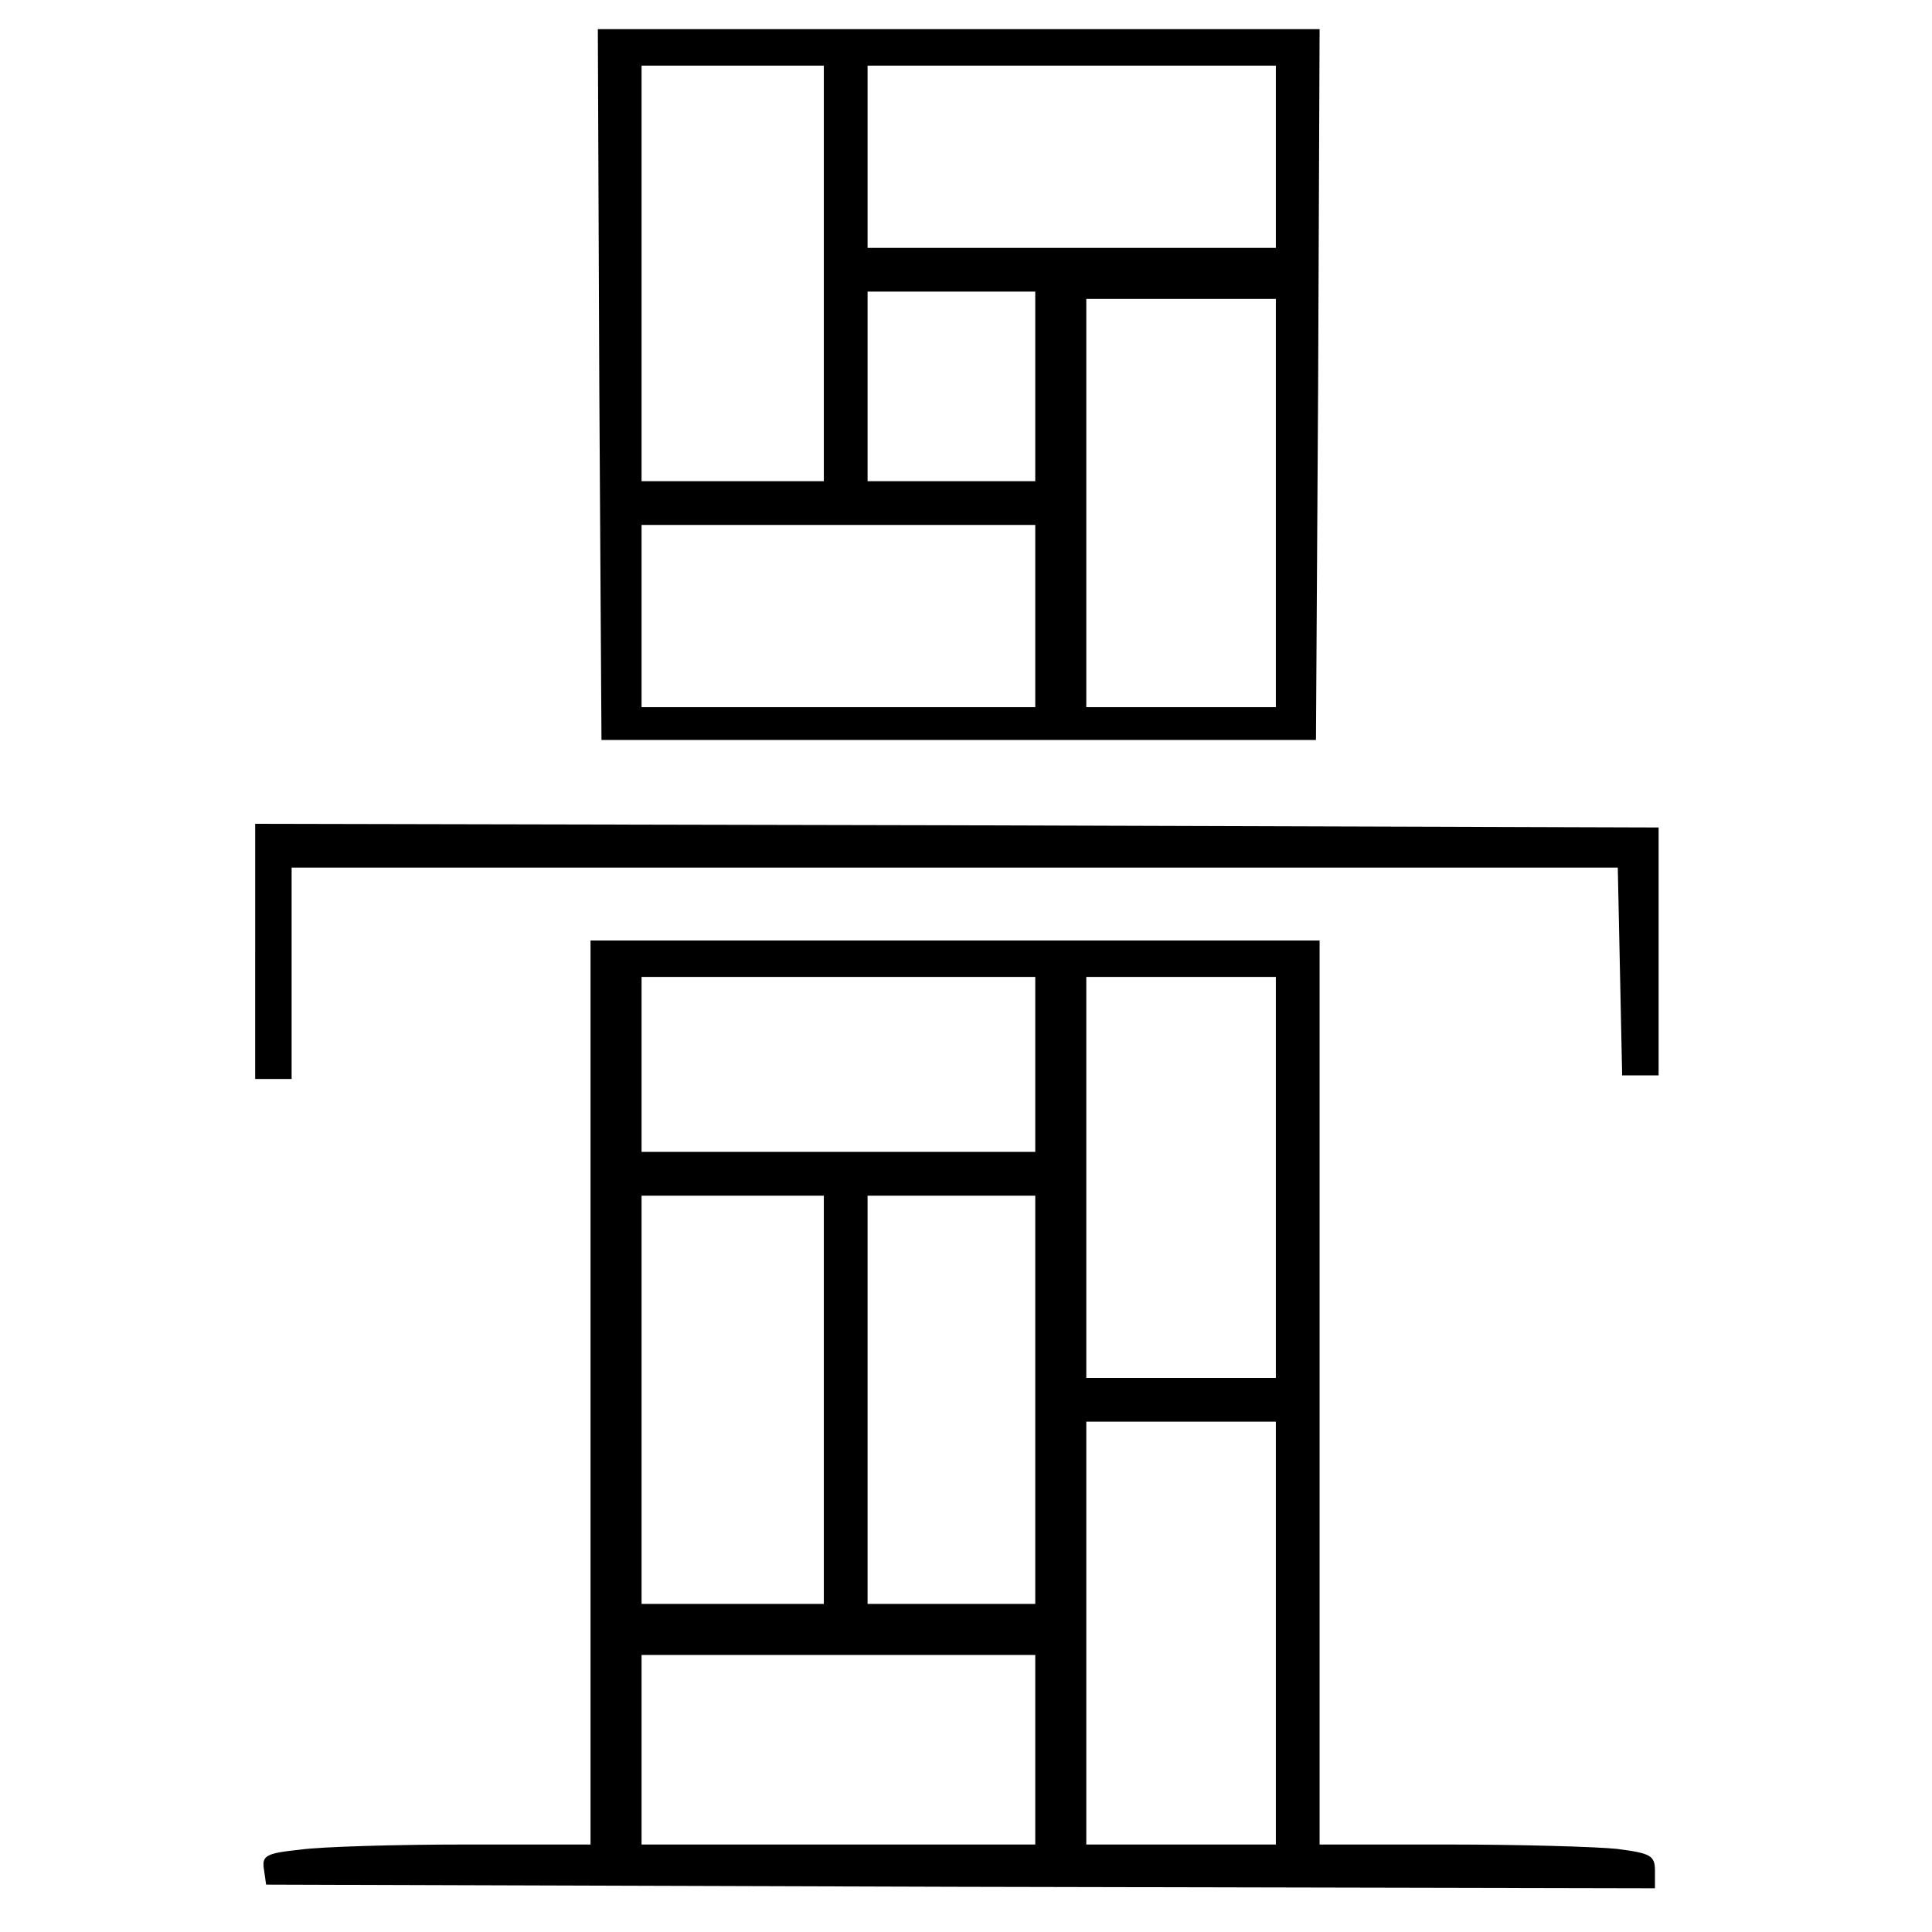
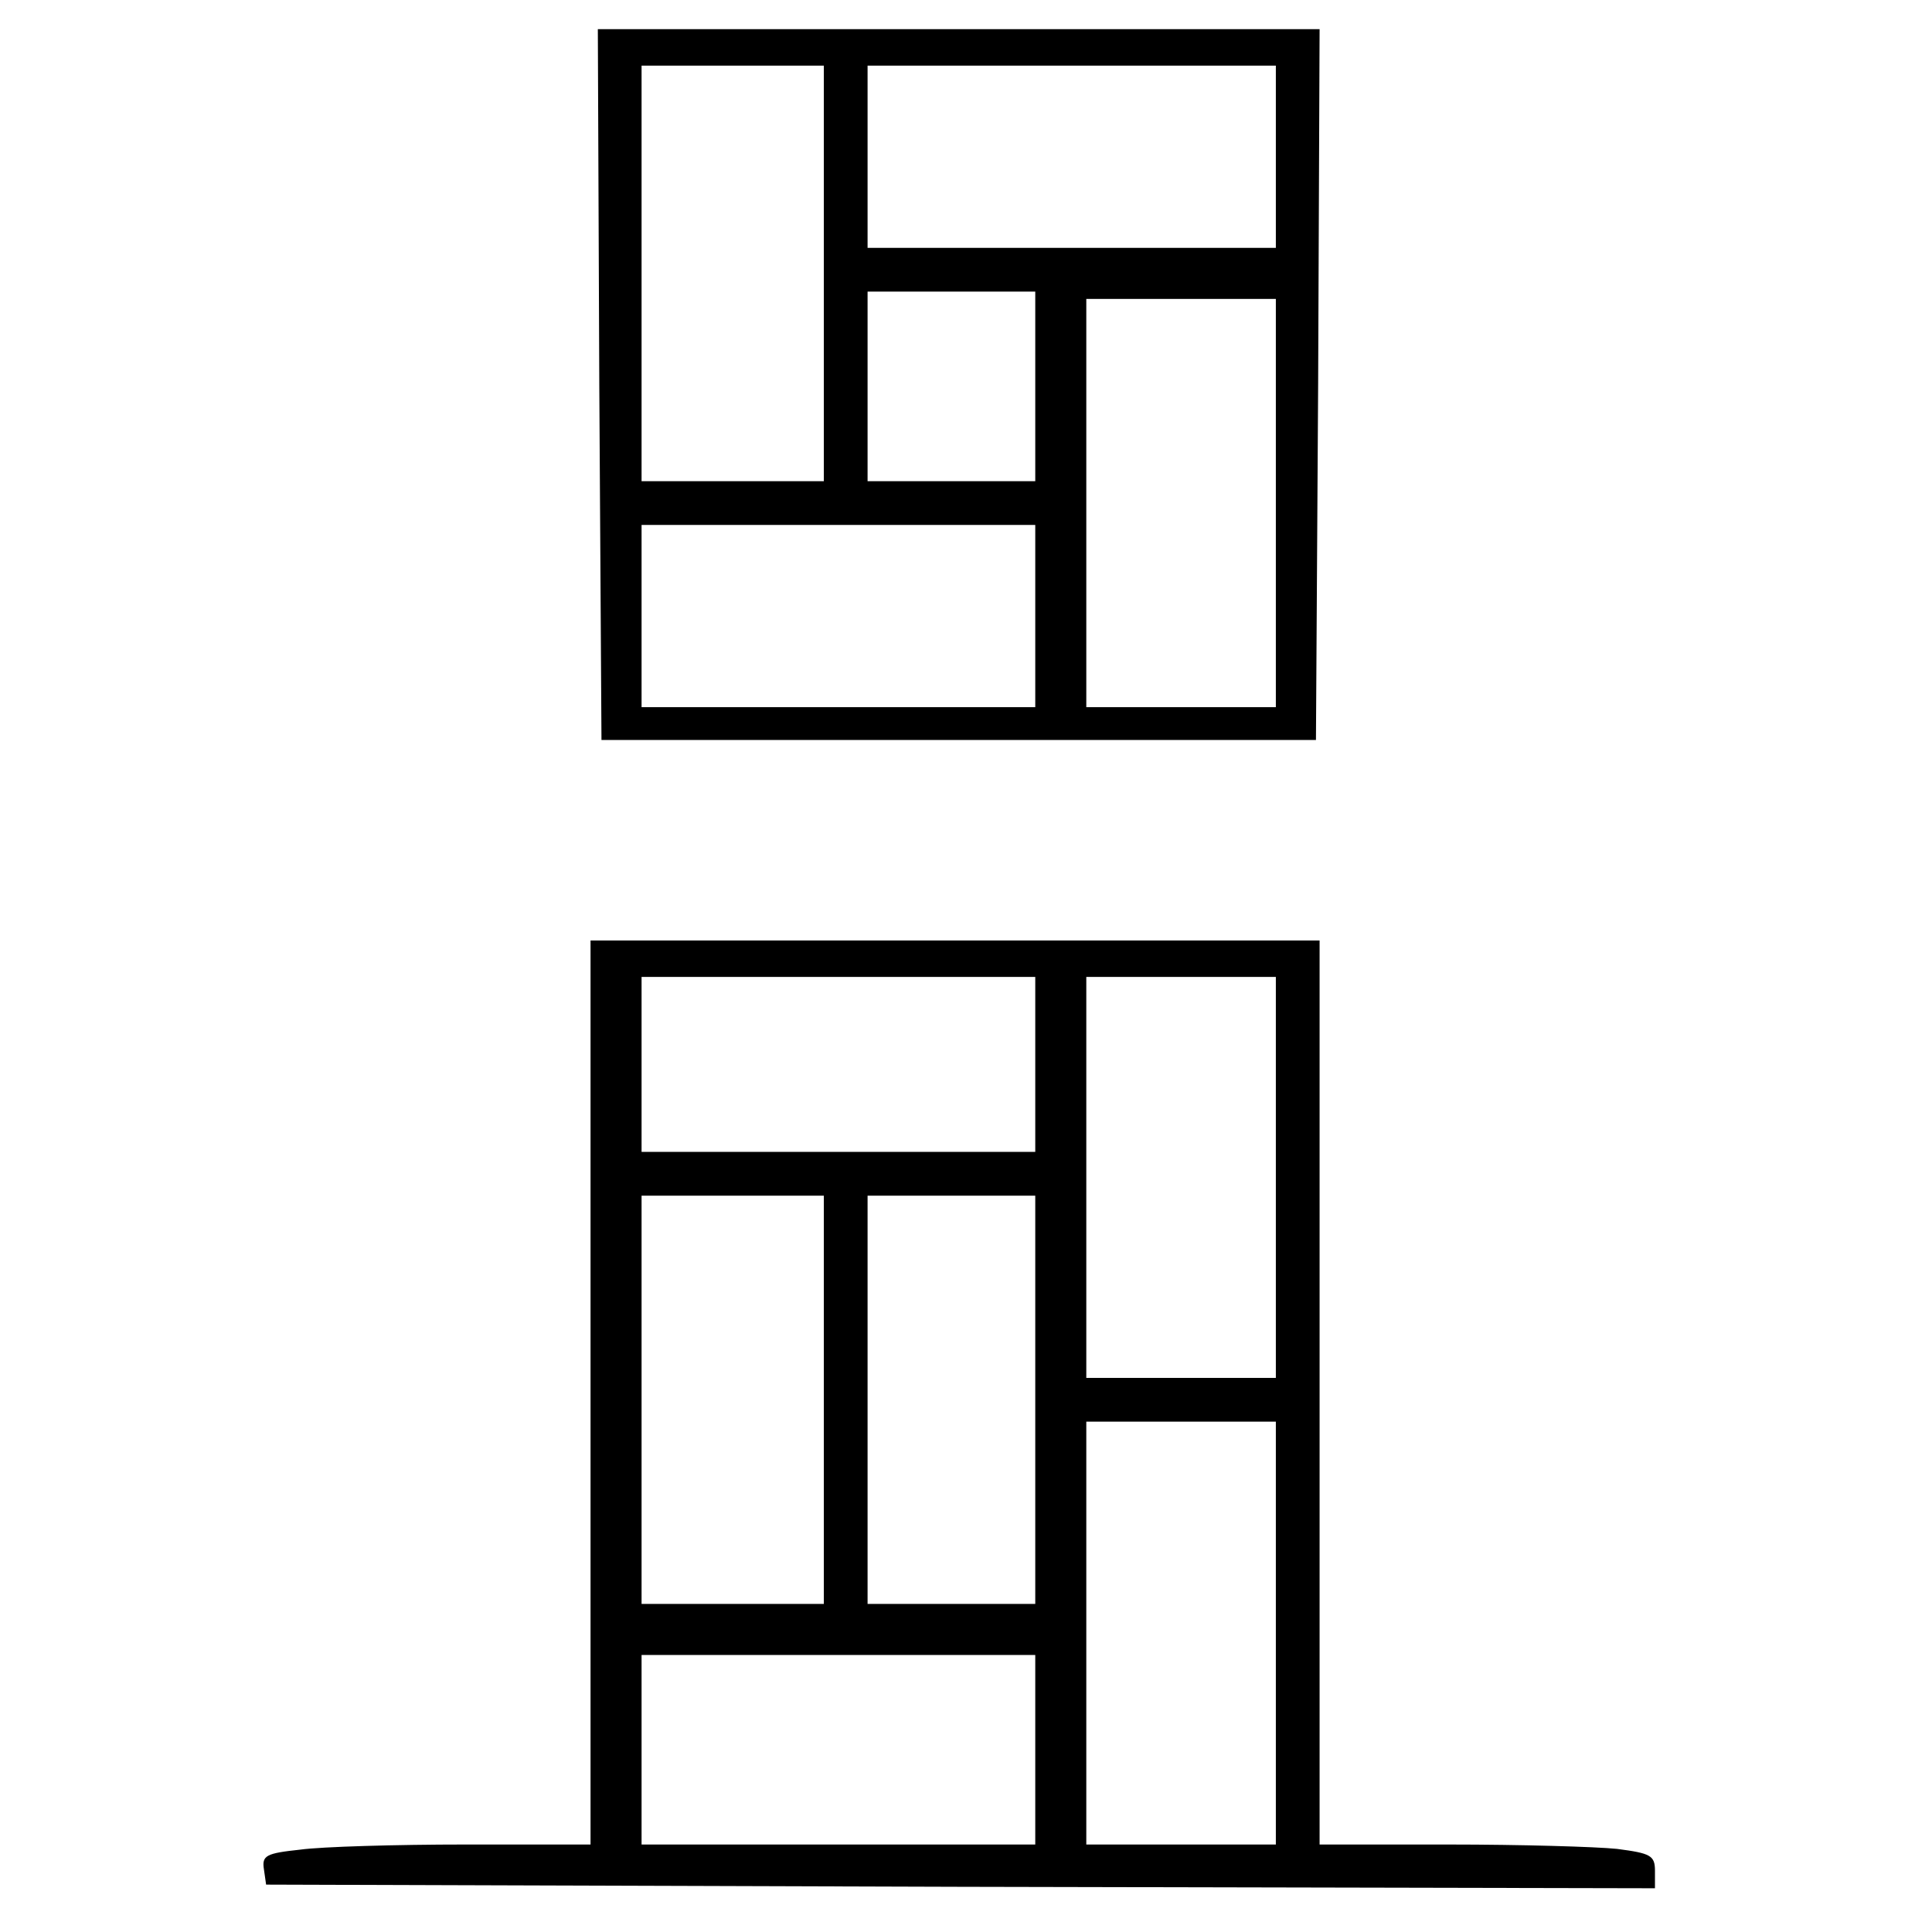
<svg xmlns="http://www.w3.org/2000/svg" version="1.0" width="265pt" height="265pt" viewBox="0 0 265 265" preserveAspectRatio="xMidYMid meet">
  <g transform="translate(0,265) scale(0.1,-0.1)" fill="#000000" stroke="none">
    <path d="M822 2123 l3 -488 490 0 490 0 3 488 2 487 -495 0 -495 0 2 -487z m308 152 l0 -285 -125 0 -125 0 0 285 0 285 125 0 125 0 0 -285z m620 160 l0 -125 -280 0 -280 0 0 125 0 125 280 0 280 0 0 -125z m-330 -315 l0 -130 -115 0 -115 0 0 130 0 130 115 0 115 0 0 -130z m330 -160 l0 -280 -130 0 -130 0 0 280 0 280 130 0 130 0 0 -280z m-330 -155 l0 -125 -270 0 -270 0 0 125 0 125 270 0 270 0 0 -125z" />
-     <path d="M350 1345 l0 -175 25 0 25 0 0 145 0 145 910 0 909 0 3 -142 3 -143 25 0 25 0 0 170 0 170 -962 3 -963 2 0 -175z" />
    <path d="M810 740 l0 -620 -172 0 c-95 0 -197 -3 -226 -7 -47 -5 -53 -8 -50 -27 l3 -21 953 -3 952 -2 0 24 c0 21 -6 24 -52 30 -29 3 -133 6 -230 6 l-178 0 0 620 0 620 -500 0 -500 0 0 -620z m610 450 l0 -120 -270 0 -270 0 0 120 0 120 270 0 270 0 0 -120z m330 -155 l0 -275 -130 0 -130 0 0 275 0 275 130 0 130 0 0 -275z m-620 -305 l0 -280 -125 0 -125 0 0 280 0 280 125 0 125 0 0 -280z m290 0 l0 -280 -115 0 -115 0 0 280 0 280 115 0 115 0 0 -280z m330 -320 l0 -290 -130 0 -130 0 0 290 0 290 130 0 130 0 0 -290z m-330 -160 l0 -130 -270 0 -270 0 0 130 0 130 270 0 270 0 0 -130z" />
  </g>
</svg>